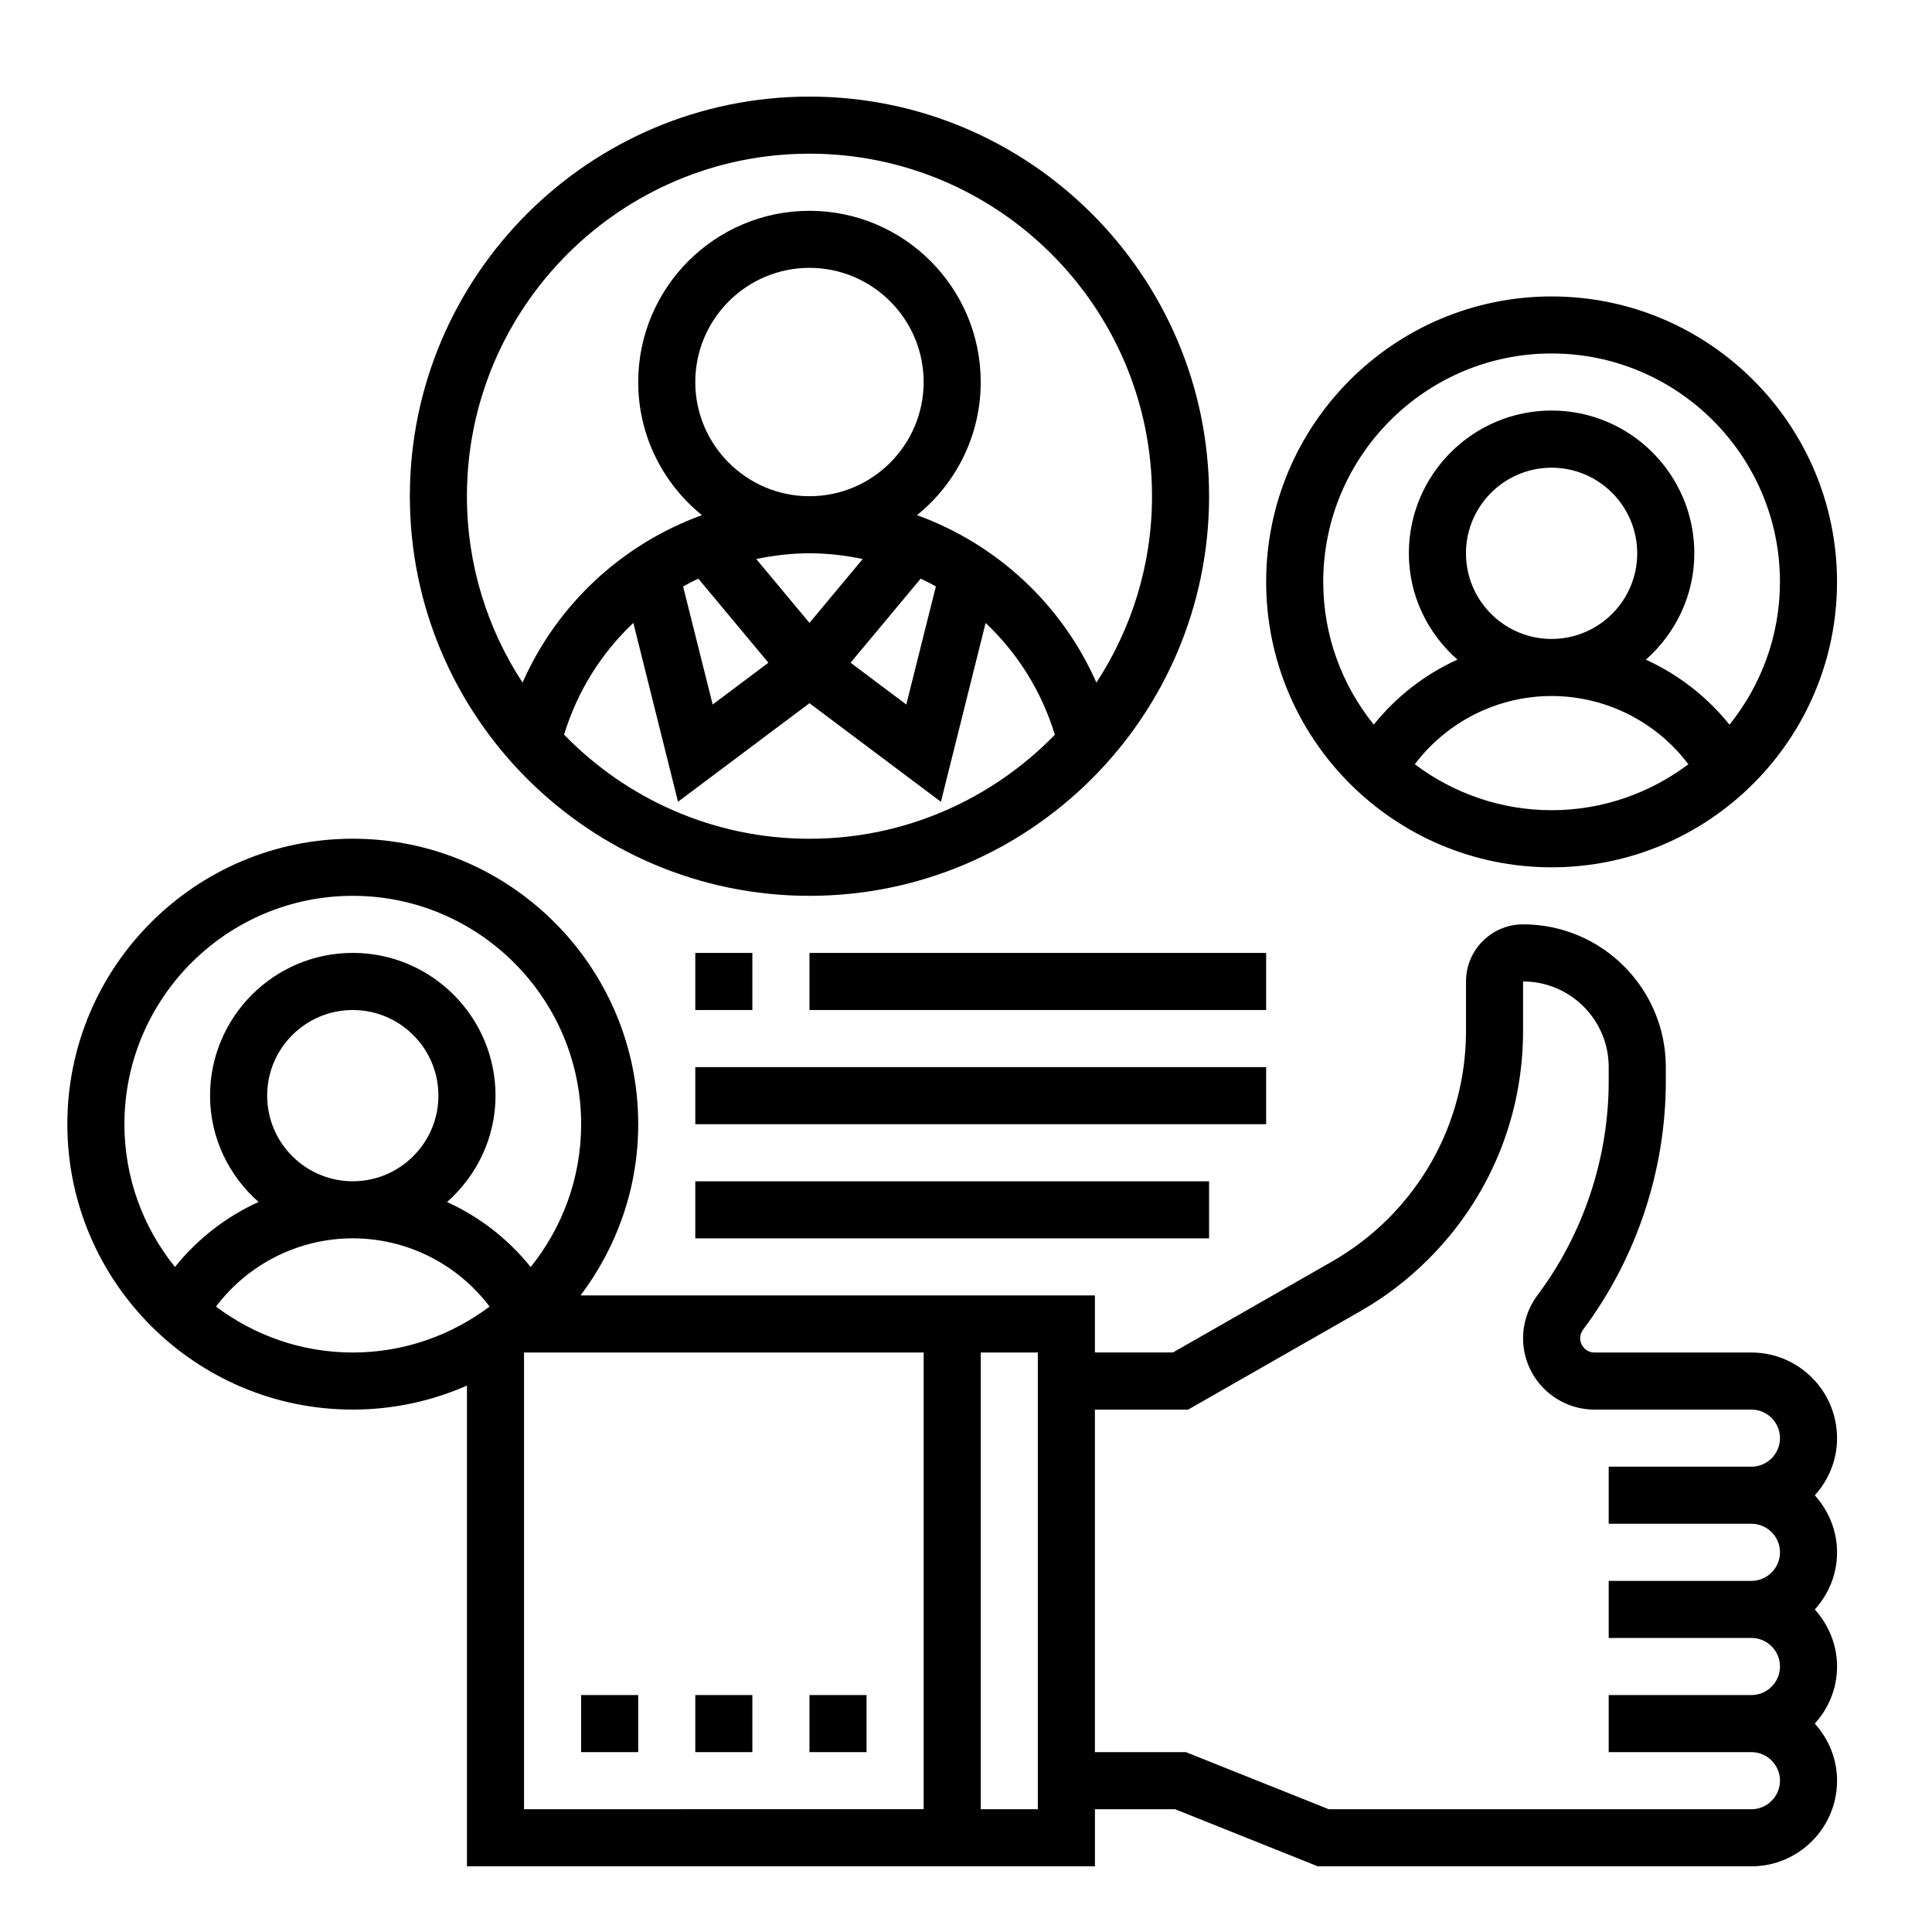
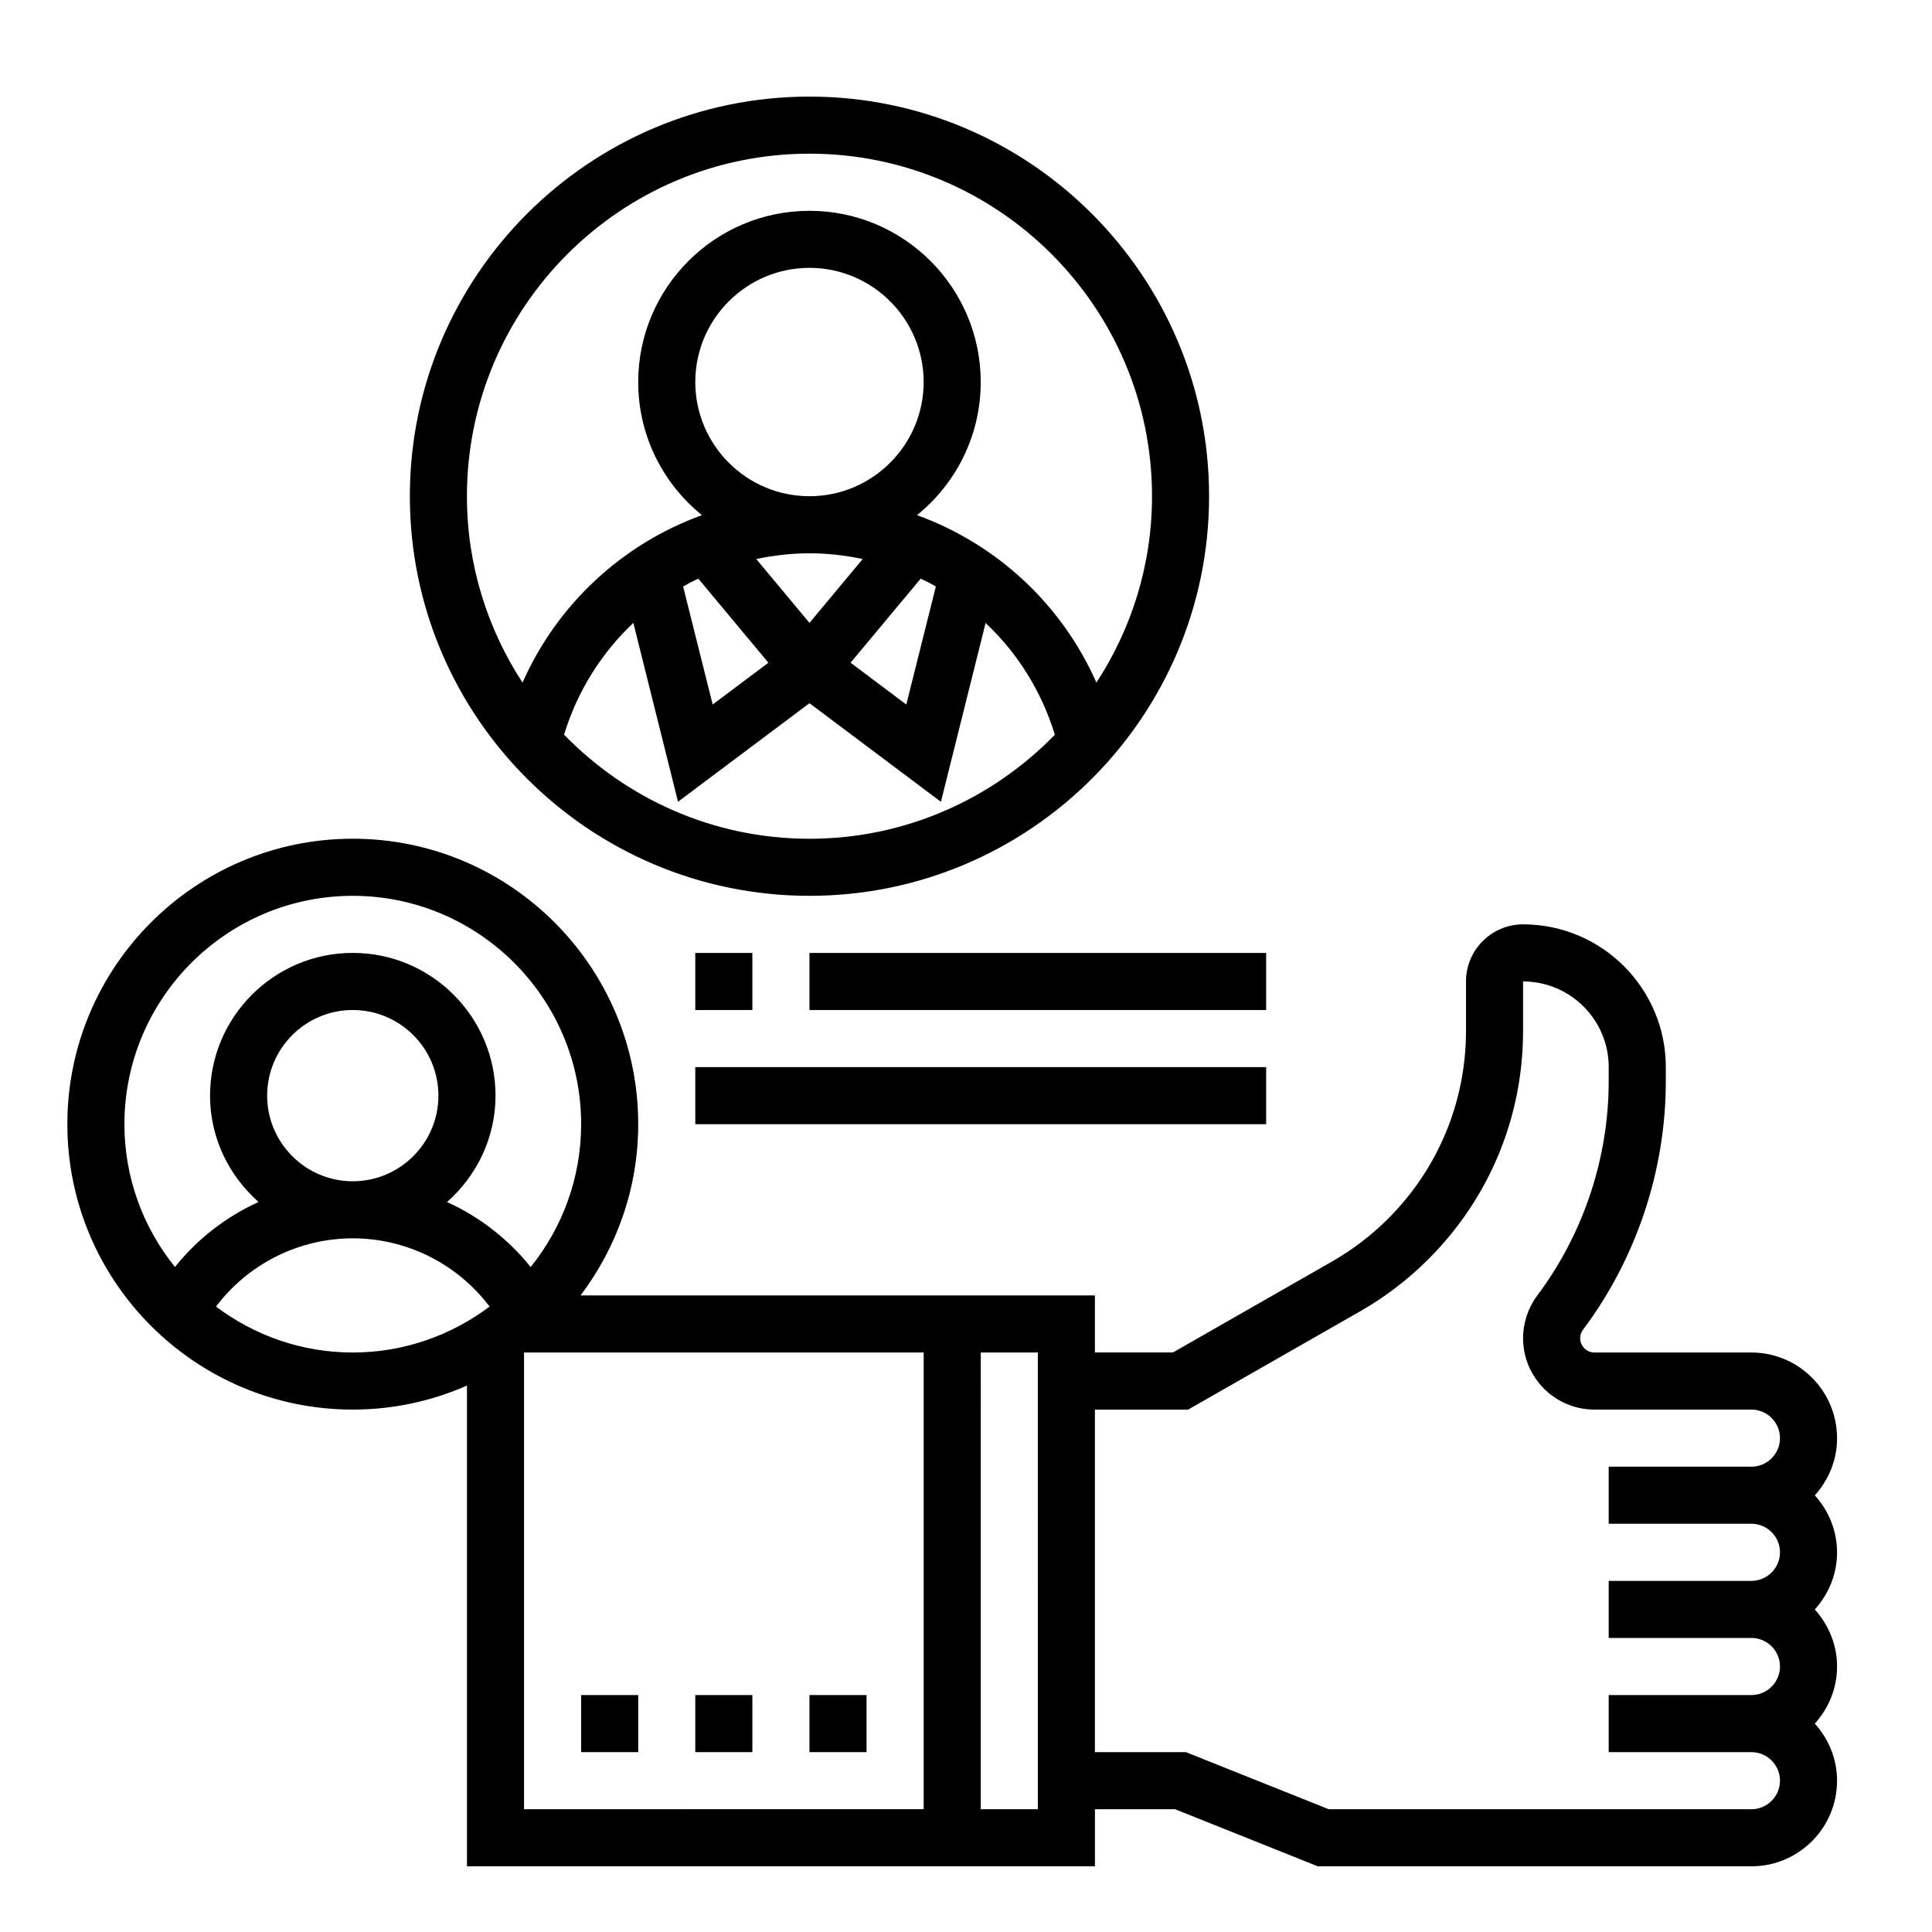
<svg xmlns="http://www.w3.org/2000/svg" x="0px" y="0px" viewBox="0 0 500 500" style="enable-background:new 0 0 500 500;" xml:space="preserve">
  <g id="Calque_2">
    <path d="M453.26,468.23H343.88l-36.94-14.77h-23.58v-88.65h24.12l44.54-25.45c6.45-3.69,12.39-8.22,17.64-13.48   c15.81-15.79,24.51-36.79,24.51-59.13V254c12.23,0,22.16,9.94,22.16,22.16v3.69c0,19.85-6.56,39.52-18.47,55.4   c-2.38,3.18-3.69,7.11-3.69,11.08c0,10.18,8.29,18.47,18.47,18.47h40.63c4.06,0,7.39,3.32,7.39,7.39c0,4.06-3.32,7.39-7.39,7.39   h-36.94v14.77h36.94c4.06,0,7.39,3.32,7.39,7.39c0,4.06-3.32,7.39-7.39,7.39h-36.94v14.77h36.94c4.06,0,7.39,3.32,7.39,7.39   c0,4.06-3.32,7.39-7.39,7.39h-36.94v14.77h36.94c4.06,0,7.39,3.32,7.39,7.39S457.33,468.23,453.26,468.23L453.26,468.23z    M268.59,468.23h-14.77V350.03h14.77V468.23z M135.62,350.03h103.42v118.19H135.62V350.03z M55.9,338.14   c8.31-11.01,21.39-17.66,35.4-17.66c14.02,0,27.09,6.65,35.4,17.66c-9.88,7.42-22.12,11.89-35.4,11.89S65.78,345.57,55.9,338.14z    M69.14,283.55c0-12.23,9.94-22.16,22.16-22.16s22.16,9.94,22.16,22.16s-9.94,22.16-22.16,22.16S69.14,295.78,69.14,283.55z    M32.2,290.94c0-32.58,26.52-59.1,59.1-59.1s59.1,26.52,59.1,59.1c0,13.98-4.91,26.83-13.06,36.97   c-5.85-7.28-13.26-13.02-21.64-16.82c7.63-6.78,12.54-16.55,12.54-27.54c0-20.37-16.57-36.94-36.94-36.94s-36.94,16.57-36.94,36.94   c0,10.99,4.91,20.76,12.56,27.52c-8.38,3.8-15.81,9.55-21.64,16.82C37.11,317.77,32.2,304.92,32.2,290.94L32.2,290.94z    M453.27,350.03h-40.63c-2.03,0-3.69-1.66-3.69-3.69c0-0.81,0.26-1.57,0.74-2.22c13.81-18.41,21.42-41.24,21.42-64.27v-3.69   c0-20.37-16.57-36.94-36.94-36.94c-8.14,0-14.77,6.63-14.77,14.77v12.74c0,18.39-7.17,35.68-20.17,48.68   c-4.32,4.32-9.22,8.05-14.52,11.08l-41.15,23.53h-20.2v-14.77H150.25c9.33-12.37,14.92-27.68,14.92-44.32   c0-40.74-33.13-73.87-73.87-73.87s-73.87,33.13-73.87,73.87s33.13,73.87,73.87,73.87c10.51,0,20.5-2.23,29.55-6.21V483h162.52   v-14.77h20.74L341.04,483h112.23c12.23,0,22.16-9.94,22.16-22.16c0-5.69-2.22-10.84-5.76-14.77c3.55-3.93,5.76-9.09,5.76-14.77   s-2.22-10.84-5.76-14.77c3.55-3.93,5.76-9.09,5.76-14.77c0-5.69-2.22-10.84-5.76-14.77c3.55-3.93,5.76-9.09,5.76-14.77   C475.43,359.97,465.49,350.03,453.27,350.03L453.27,350.03z" />
-     <path d="M401.55,91.48c32.58,0,59.1,26.52,59.1,59.1c0,13.98-4.91,26.83-13.06,36.97c-5.85-7.28-13.26-13.02-21.64-16.82   c7.63-6.78,12.54-16.55,12.54-27.54c0-20.37-16.57-36.94-36.94-36.94s-36.94,16.57-36.94,36.94c0,10.99,4.91,20.76,12.56,27.52   c-8.38,3.8-15.81,9.55-21.64,16.82c-8.16-10.12-13.08-22.97-13.08-36.95C342.46,118,368.98,91.48,401.55,91.48z M379.39,143.2   c0-12.23,9.94-22.16,22.16-22.16s22.16,9.94,22.16,22.16c0,12.23-9.94,22.16-22.16,22.16S379.39,155.42,379.39,143.2z    M366.15,197.79c8.31-11.01,21.39-17.66,35.4-17.66s27.09,6.65,35.4,17.66c-9.88,7.42-22.12,11.89-35.4,11.89   C388.27,209.68,376.03,205.21,366.15,197.79z M401.55,224.46c40.74,0,73.87-33.13,73.87-73.87s-33.13-73.87-73.87-73.87   s-73.87,33.13-73.87,73.87S360.81,224.46,401.55,224.46z" />
    <path d="M209.49,39.77c48.89,0,88.65,39.76,88.65,88.65c0,17.8-5.32,34.35-14.39,48.24c-8.99-20.35-25.86-35.88-46.43-43.34   c10.05-8.13,16.49-20.54,16.49-34.44c0-24.45-19.87-44.32-44.32-44.32s-44.32,19.87-44.32,44.32c0,13.91,6.45,26.32,16.49,34.44   c-20.57,7.46-37.43,22.99-46.43,43.34c-9.07-13.89-14.39-30.44-14.39-48.24C120.85,79.54,160.61,39.77,209.49,39.77z    M180.72,149.75l18.14,21.76l-14.42,10.82l-7.65-30.55C178.06,151.05,179.37,150.38,180.72,149.75L180.72,149.75z M238.27,149.75   c1.33,0.63,2.66,1.29,3.93,2.03l-7.65,30.55l-14.42-10.82L238.27,149.75z M209.49,161.2l-13.78-16.53   c4.47-0.92,9.07-1.48,13.78-1.48c4.71,0,9.31,0.55,13.78,1.48L209.49,161.2z M179.94,98.87c0-16.29,13.26-29.55,29.55-29.55   s29.55,13.26,29.55,29.55c0,16.29-13.26,29.55-29.55,29.55S179.94,115.16,179.94,98.87z M209.49,217.07   c-24.89,0-47.39-10.36-63.51-26.94c3.45-11.3,9.71-21.18,17.93-28.92l11.56,46.28l34.02-25.5l34.02,25.52l11.56-46.28   c8.22,7.72,14.46,17.6,17.93,28.92C256.88,206.71,234.39,217.07,209.49,217.07L209.49,217.07z M209.49,231.84   c57.03,0,103.42-46.39,103.42-103.42S266.52,25,209.49,25S106.07,71.39,106.07,128.42S152.46,231.84,209.49,231.84z" />
    <rect x="179.94" y="246.62" width="14.77" height="14.77" />
    <rect x="209.49" y="246.62" width="118.19" height="14.77" />
    <rect x="179.94" y="276.17" width="147.74" height="14.77" />
-     <rect x="179.94" y="305.72" width="132.97" height="14.77" />
    <rect x="150.4" y="438.68" width="14.77" height="14.77" />
    <rect x="179.94" y="438.68" width="14.77" height="14.77" />
    <rect x="209.49" y="438.68" width="14.77" height="14.77" />
  </g>
  <g id="Calque_1">
</g>
</svg>